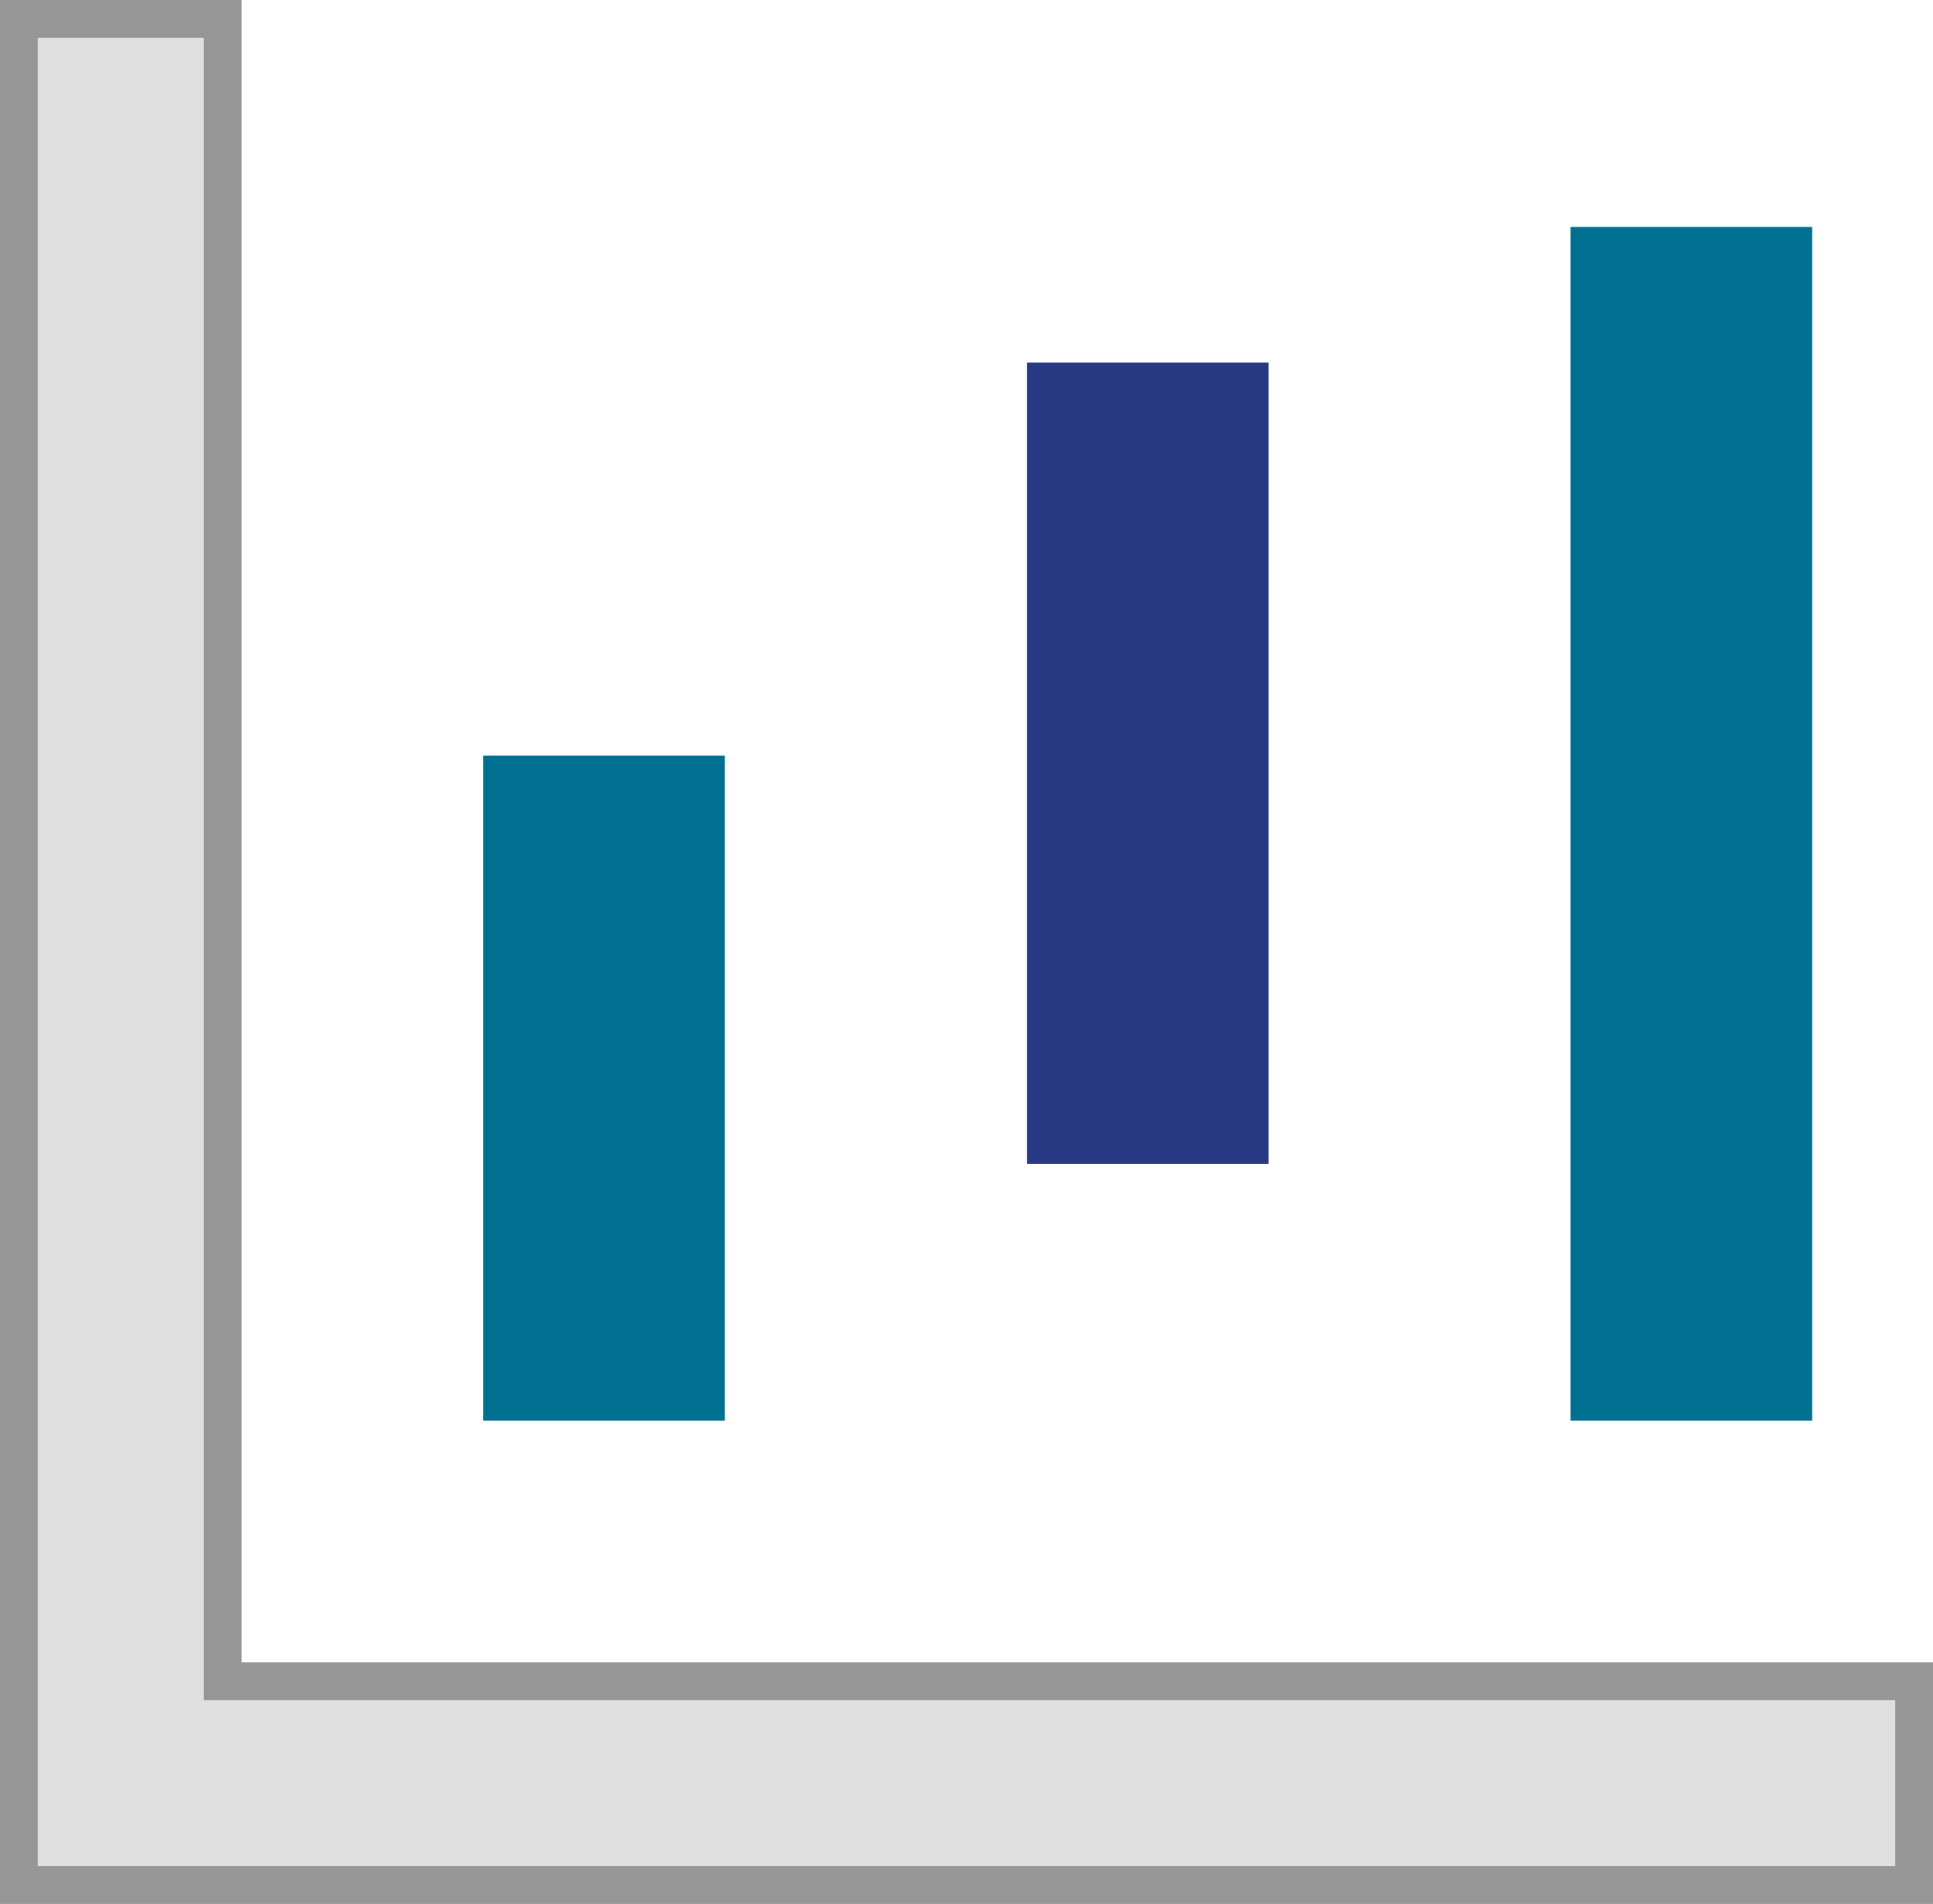
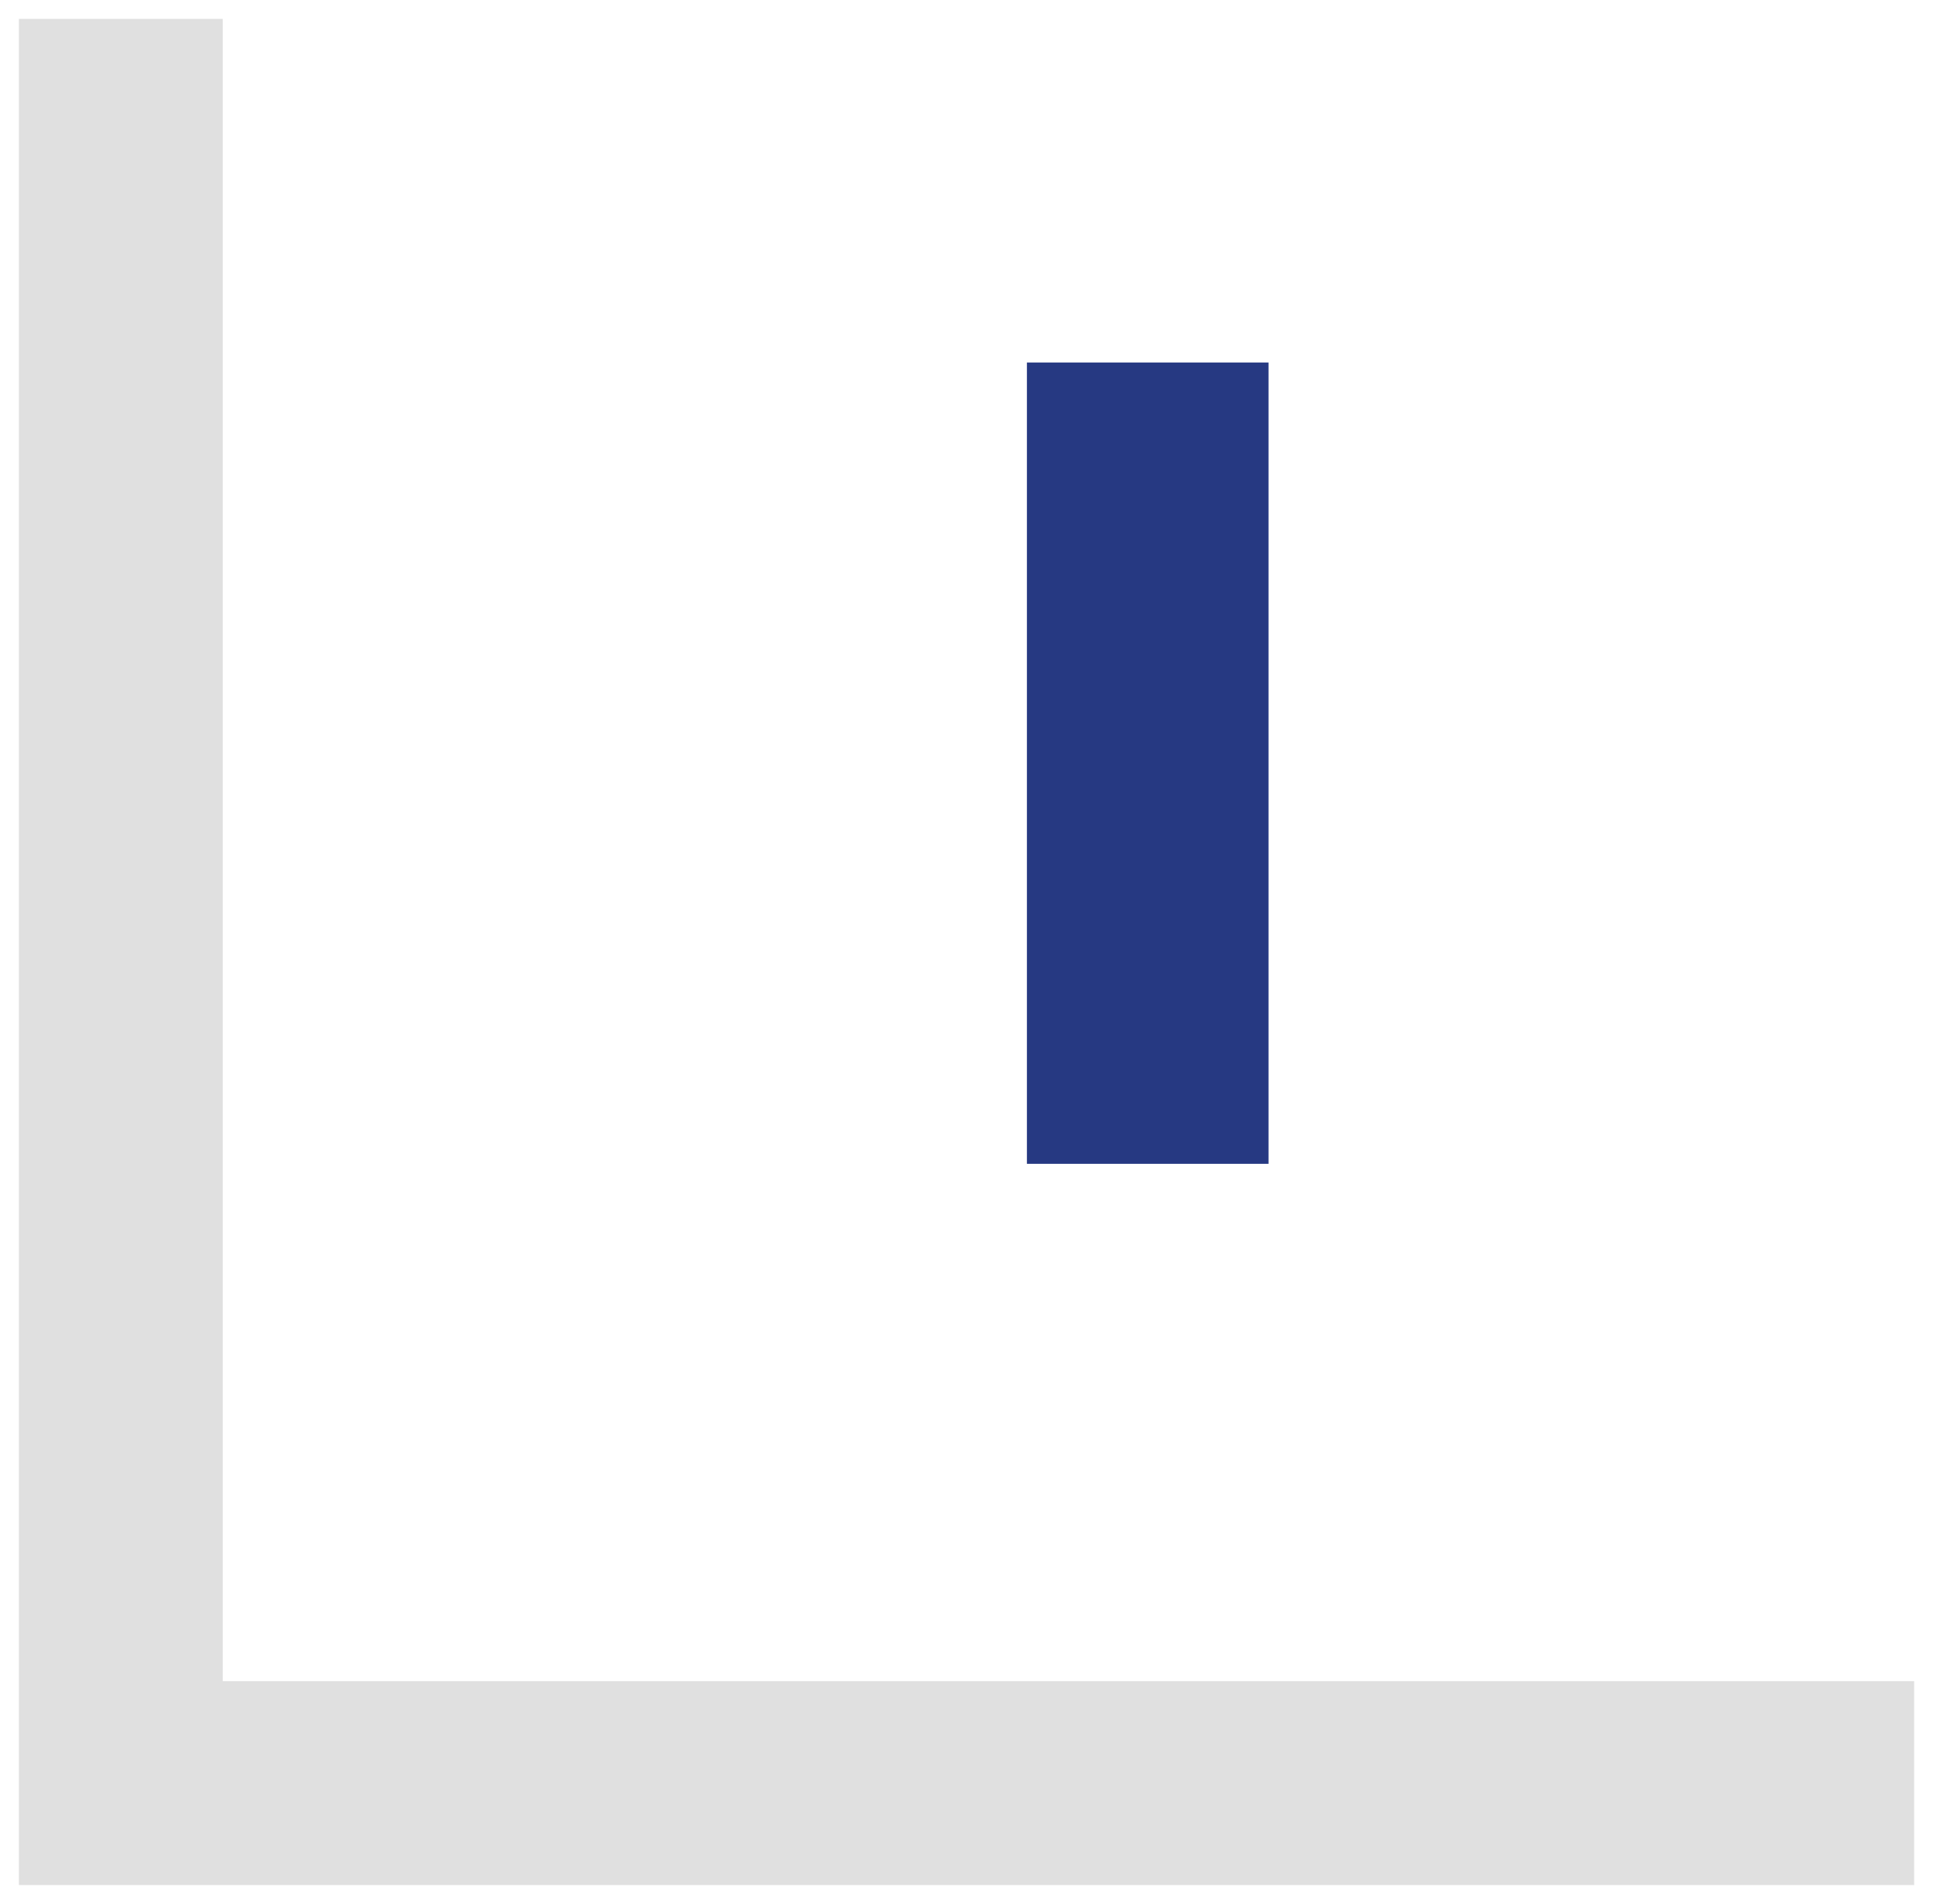
<svg xmlns="http://www.w3.org/2000/svg" id="Layer_2" viewBox="0 0 91.101 89.714">
  <defs>
    <style>.cls-1{fill:#007091;}.cls-1,.cls-2,.cls-3,.cls-4{stroke-width:0px;}.cls-2{fill:#e0e0e0;}.cls-3{fill:#263982;}.cls-4{fill:#969696;}</style>
  </defs>
  <g id="Layer_1-2">
    <polygon class="cls-2" points=".89 88.824 .89 .89 10.498 .89 10.498 79.216 90.212 79.216 90.212 88.824 .89 88.824" />
-     <path class="cls-4" d="M9.608,1.779v78.326h79.714v7.829H1.779V1.779h7.829M11.388,0H0v89.714h91.101v-11.388H11.388V0h0Z" />
-     <polygon class="cls-1" points="34.163 35.604 34.163 49.857 34.163 61.244 34.163 66.938 22.775 66.938 22.775 61.244 22.775 49.857 22.775 35.604 34.163 35.604" />
    <polygon class="cls-3" points="59.785 22.775 59.785 47.722 59.785 54.839 48.398 54.839 48.398 47.722 48.398 22.775 48.398 17.081 59.785 17.081 59.785 22.775" />
-     <polygon class="cls-1" points="85.408 16.388 85.408 61.244 85.408 66.938 74.02 66.938 74.02 61.244 74.02 16.388 74.02 10.694 85.408 10.694 85.408 16.388" />
  </g>
</svg>